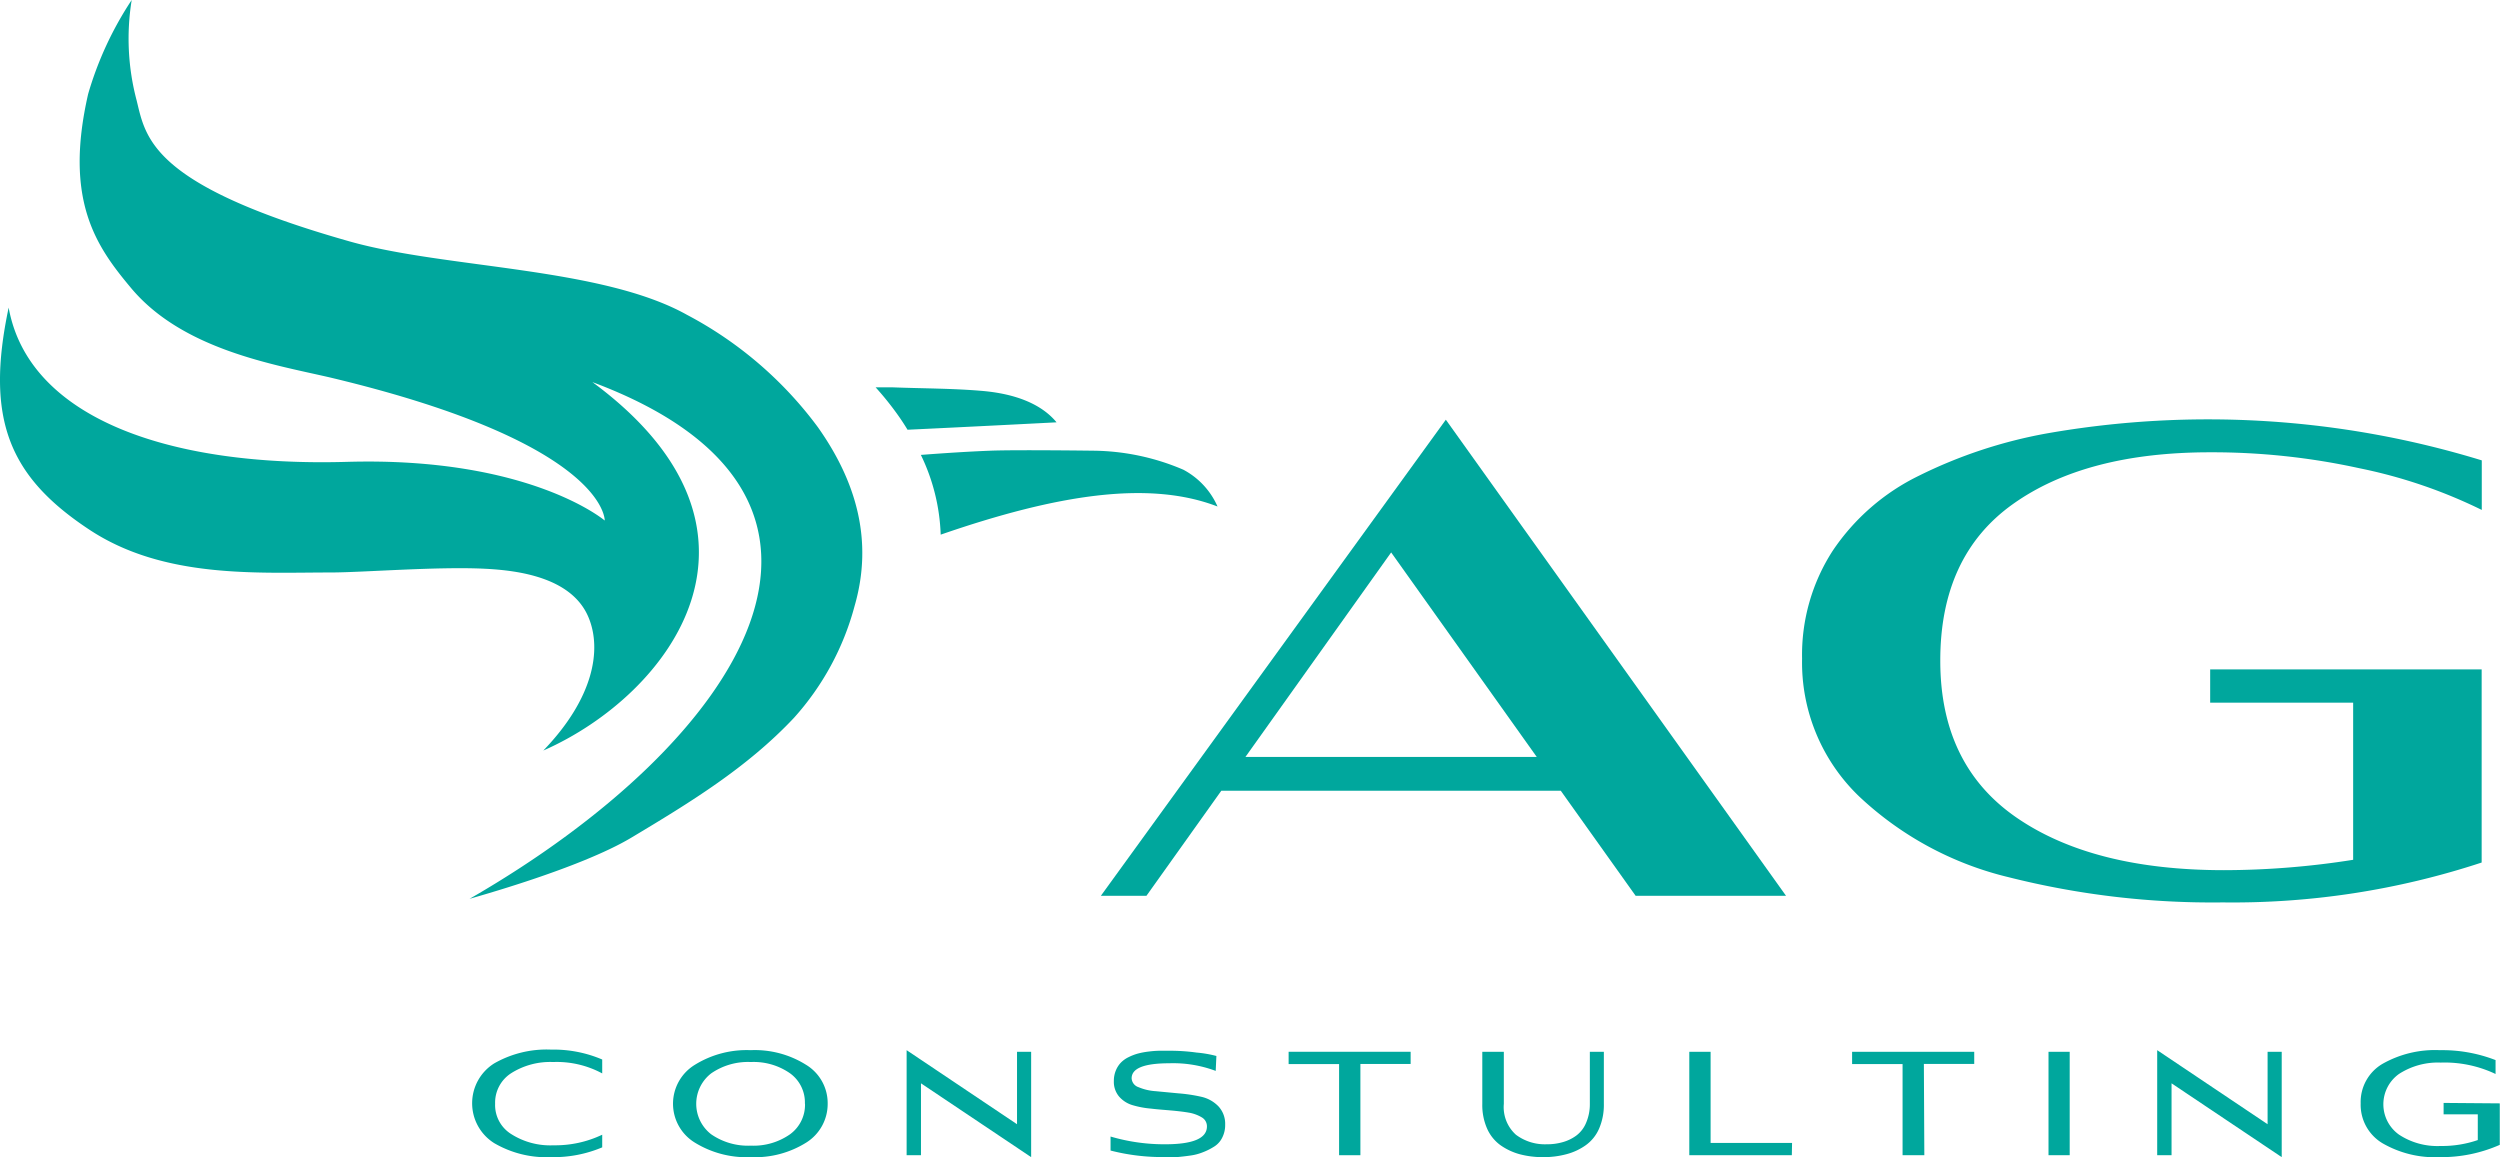
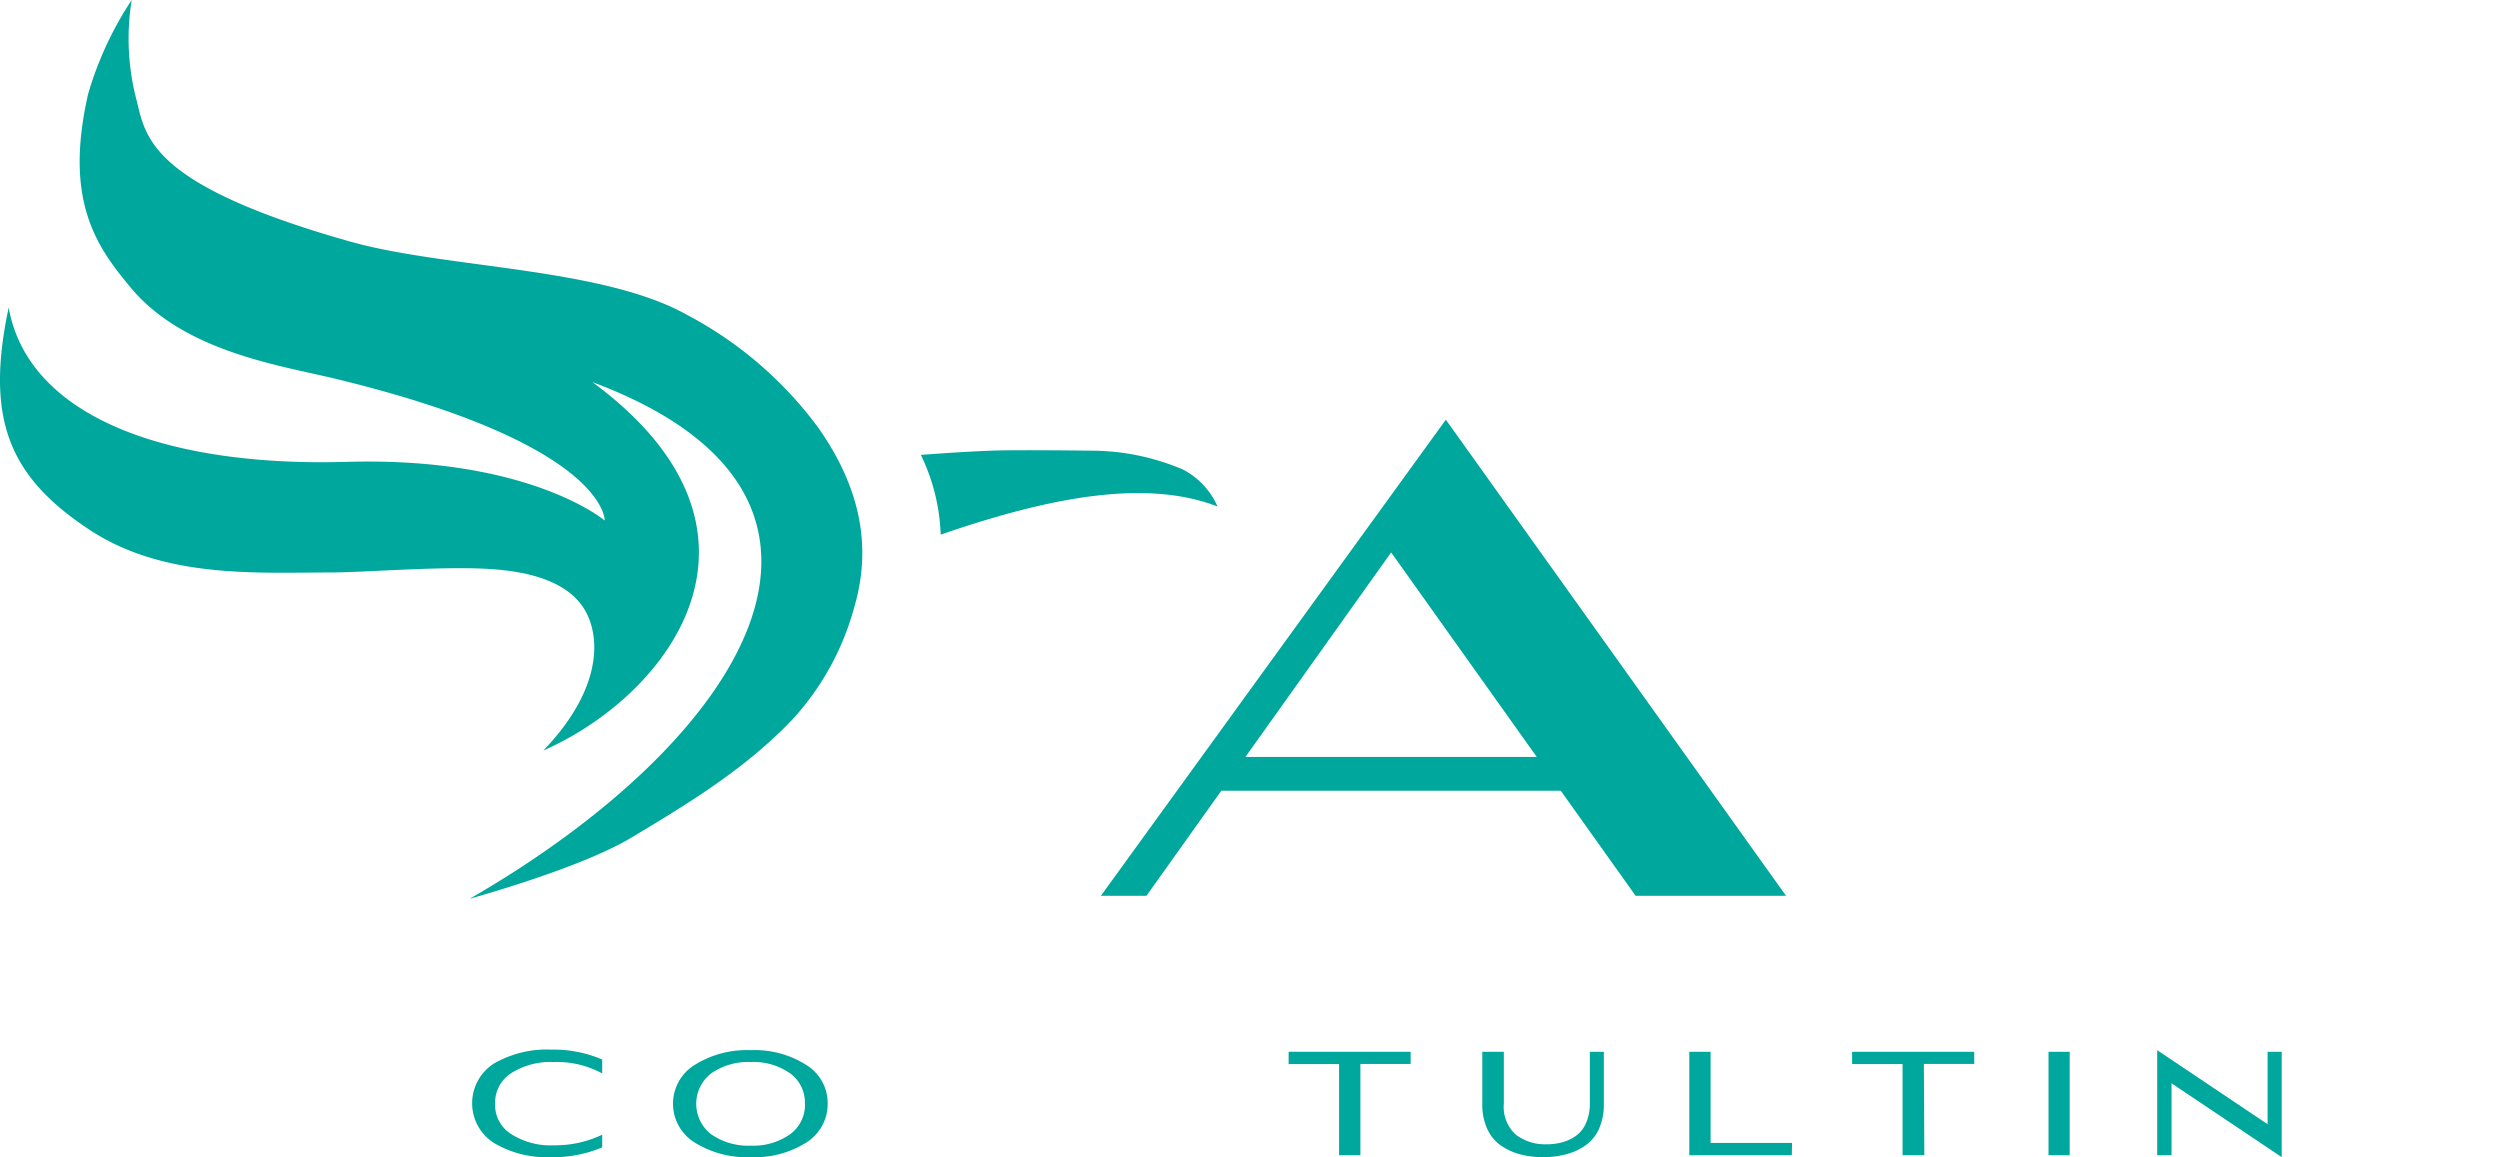
<svg xmlns="http://www.w3.org/2000/svg" viewBox="0 0 219.44 101.57">
  <title>Asset 1</title>
  <path d="M126.91,36.84l29.86,41.79h-13.2L137,69.41H107.2l-6.57,9.22h-4Zm-4.8,11.65L109.32,66.44h25.57Z" style="fill:#00a79d" />
-   <path d="M217.83,58.76V75.71a69.78,69.78,0,0,1-22.73,3.5A73,73,0,0,1,176.32,77a29,29,0,0,1-13.14-7.1,16.28,16.28,0,0,1-5-12.08,16.82,16.82,0,0,1,2.69-9.48,19.28,19.28,0,0,1,7.56-6.58,42,42,0,0,1,11.25-3.72,81.92,81.92,0,0,1,38.16,2.37v4.35a44.32,44.32,0,0,0-10.74-3.66A60.32,60.32,0,0,0,194,39.7q-10.94,0-17.32,4.55T170.31,58q0,9.16,6.7,13.77t18.2,4.61a73.15,73.15,0,0,0,11.34-.91V61.68H194V58.76Z" style="fill:#00a79d" />
  <path d="M86.94,39.56c2.25-.09,9,0,9,0a20.5,20.5,0,0,1,7.93,1.67,6.71,6.71,0,0,1,3,3.23c-6-2.32-14.06-1.07-24.3,2.47a17.33,17.33,0,0,0-1.74-7C82.81,39.78,84.88,39.64,86.94,39.56Z" style="fill:#00a79d" />
-   <path d="M76.86,34l1.52,0c2.56.1,5.15.09,7.68.3,3.2.25,5.42,1.24,6.68,2.77,0,0-8.12.42-13.08.65-.29-.48-.6-.95-.94-1.42A26.66,26.66,0,0,0,76.86,34Z" style="fill:#00a79d" />
  <path d="M29,33.14C24.08,32,16,30.7,11.47,25.24c-3-3.59-5.88-7.63-3.73-17A30.13,30.13,0,0,1,11.56,0,21.17,21.17,0,0,0,12,8.84c.8,3.28,1.26,7.42,18.72,12.36,8.43,2.38,22.07,2.23,29.59,6.44a34,34,0,0,1,11.49,9.87c3.34,4.73,4.88,9.92,3.21,15.69A23.81,23.81,0,0,1,69.7,63c-4.11,4.38-9.16,7.46-14.29,10.53-4.55,2.72-13.92,5.27-14.2,5.37C65.34,65,79,43.63,52,33.54c17.63,13,6.91,27.4-4.31,32.34,4.48-4.65,5.1-8.88,4-11.61-1.44-3.63-6.3-4.21-9.18-4.35-4.14-.2-10.58.32-13.4.33-6.47,0-14.7.57-21.24-3.74C.81,41.86-1.32,36.81.76,27c1.71,9.5,13.66,14,29.69,13.54s22.63,5.15,22.63,5.15S53.31,38.94,29,33.14Z" style="fill:#00a79d" />
  <path d="M52.86,99.6v1.11a11,11,0,0,1-4.48.86,9.11,9.11,0,0,1-5-1.23,4.13,4.13,0,0,1,0-7,9.28,9.28,0,0,1,5-1.21,10.88,10.88,0,0,1,4.48.87v1.22a8.41,8.41,0,0,0-4.31-1,6.4,6.4,0,0,0-3.71,1,3.07,3.07,0,0,0-1.38,2.66,3,3,0,0,0,1.39,2.65,6.38,6.38,0,0,0,3.74,1A9.57,9.57,0,0,0,52.86,99.6Z" style="fill:#00a79d" />
  <path d="M72.65,96.88a4,4,0,0,1-1.88,3.41,8.47,8.47,0,0,1-4.85,1.28A8.67,8.67,0,0,1,61,100.3a4,4,0,0,1,0-6.84,8.62,8.62,0,0,1,4.89-1.28,8.45,8.45,0,0,1,4.84,1.27A3.94,3.94,0,0,1,72.65,96.88Zm-2,0a3.15,3.15,0,0,0-1.29-2.66,5.58,5.58,0,0,0-3.45-1,5.69,5.69,0,0,0-3.49,1,3.38,3.38,0,0,0,0,5.34,5.68,5.68,0,0,0,3.48,1,5.58,5.58,0,0,0,3.45-1A3.2,3.2,0,0,0,70.66,96.87Z" style="fill:#00a79d" />
-   <path d="M90.51,101.57l-9.67-6.48v6.31H79.58V92.18l9.69,6.5V92.32h1.24Z" style="fill:#00a79d" />
-   <path d="M106.77,92.69,106.71,94a10.61,10.61,0,0,0-4.08-.67q-3.3,0-3.3,1.32a.87.87,0,0,0,.61.78,4.6,4.6,0,0,0,1.5.35l2,.19a13.77,13.77,0,0,1,2,.3,3,3,0,0,1,1.5.83,2.25,2.25,0,0,1,.6,1.62,2.4,2.4,0,0,1-.25,1.12,1.91,1.91,0,0,1-.68.78,5.41,5.41,0,0,1-1,.51,4.67,4.67,0,0,1-1.13.3c-.42.06-.78.1-1.11.13s-.66,0-1,0a18.24,18.24,0,0,1-4.89-.57V99.76a16.65,16.65,0,0,0,4.79.68c2.45,0,3.67-.52,3.67-1.57a.9.9,0,0,0-.45-.79,3.27,3.27,0,0,0-1.16-.42c-.47-.08-1-.14-1.57-.19s-1.15-.09-1.73-.16A8,8,0,0,1,99.39,97a2.49,2.49,0,0,1-1.17-.76,2,2,0,0,1-.45-1.35,2.35,2.35,0,0,1,.18-.94,2.17,2.17,0,0,1,.45-.69,2.41,2.41,0,0,1,.69-.48,4.39,4.39,0,0,1,.82-.31,6.77,6.77,0,0,1,.93-.17,8.38,8.38,0,0,1,.91-.07l.88,0a17,17,0,0,1,2.4.16A10.25,10.25,0,0,1,106.77,92.69Z" style="fill:#00a79d" />
  <path d="M119.41,101.4h-1.87v-8h-4.43V92.32h10.71v1.07h-4.41Z" style="fill:#00a79d" />
  <path d="M139.55,96.89V92.32h1.23v4.57a5.23,5.23,0,0,1-.42,2.18,3.49,3.49,0,0,1-1.18,1.46,5.17,5.17,0,0,1-1.68.78,7.72,7.72,0,0,1-2.05.26,7.87,7.87,0,0,1-2.07-.26,5.38,5.38,0,0,1-1.69-.8,3.58,3.58,0,0,1-1.16-1.45,5.12,5.12,0,0,1-.42-2.15V92.32H132v4.57a3.26,3.26,0,0,0,1.06,2.71,4.23,4.23,0,0,0,2.7.84,4.93,4.93,0,0,0,1.42-.19,3.66,3.66,0,0,0,1.19-.58,2.66,2.66,0,0,0,.85-1.11A4.11,4.11,0,0,0,139.55,96.89Z" style="fill:#00a79d" />
  <path d="M157.28,101.4h-9V92.32h1.87v8h7.15Z" style="fill:#00a79d" />
  <path d="M168.91,101.4H167v-8h-4.43V92.32h10.72v1.07h-4.42Z" style="fill:#00a79d" />
  <path d="M181.67,101.4h-1.86V92.32h1.86Z" style="fill:#00a79d" />
  <path d="M200.28,101.57l-9.67-6.48v6.31h-1.26V92.18l9.69,6.5V92.32h1.24Z" style="fill:#00a79d" />
-   <path d="M219.42,96.85l0,3.64a12.69,12.69,0,0,1-5.26,1.08,9.19,9.19,0,0,1-5.05-1.23,3.93,3.93,0,0,1-1.9-3.49,3.88,3.88,0,0,1,1.9-3.46,9.32,9.32,0,0,1,5.05-1.21,12.92,12.92,0,0,1,4.89.87v1.22a10.39,10.39,0,0,0-4.81-1,6.28,6.28,0,0,0-3.67,1,3.27,3.27,0,0,0,0,5.32,6.12,6.12,0,0,0,3.65,1,9.63,9.63,0,0,0,3.27-.52V97.81h-3v-1Z" style="fill:#00a79d" />
</svg>